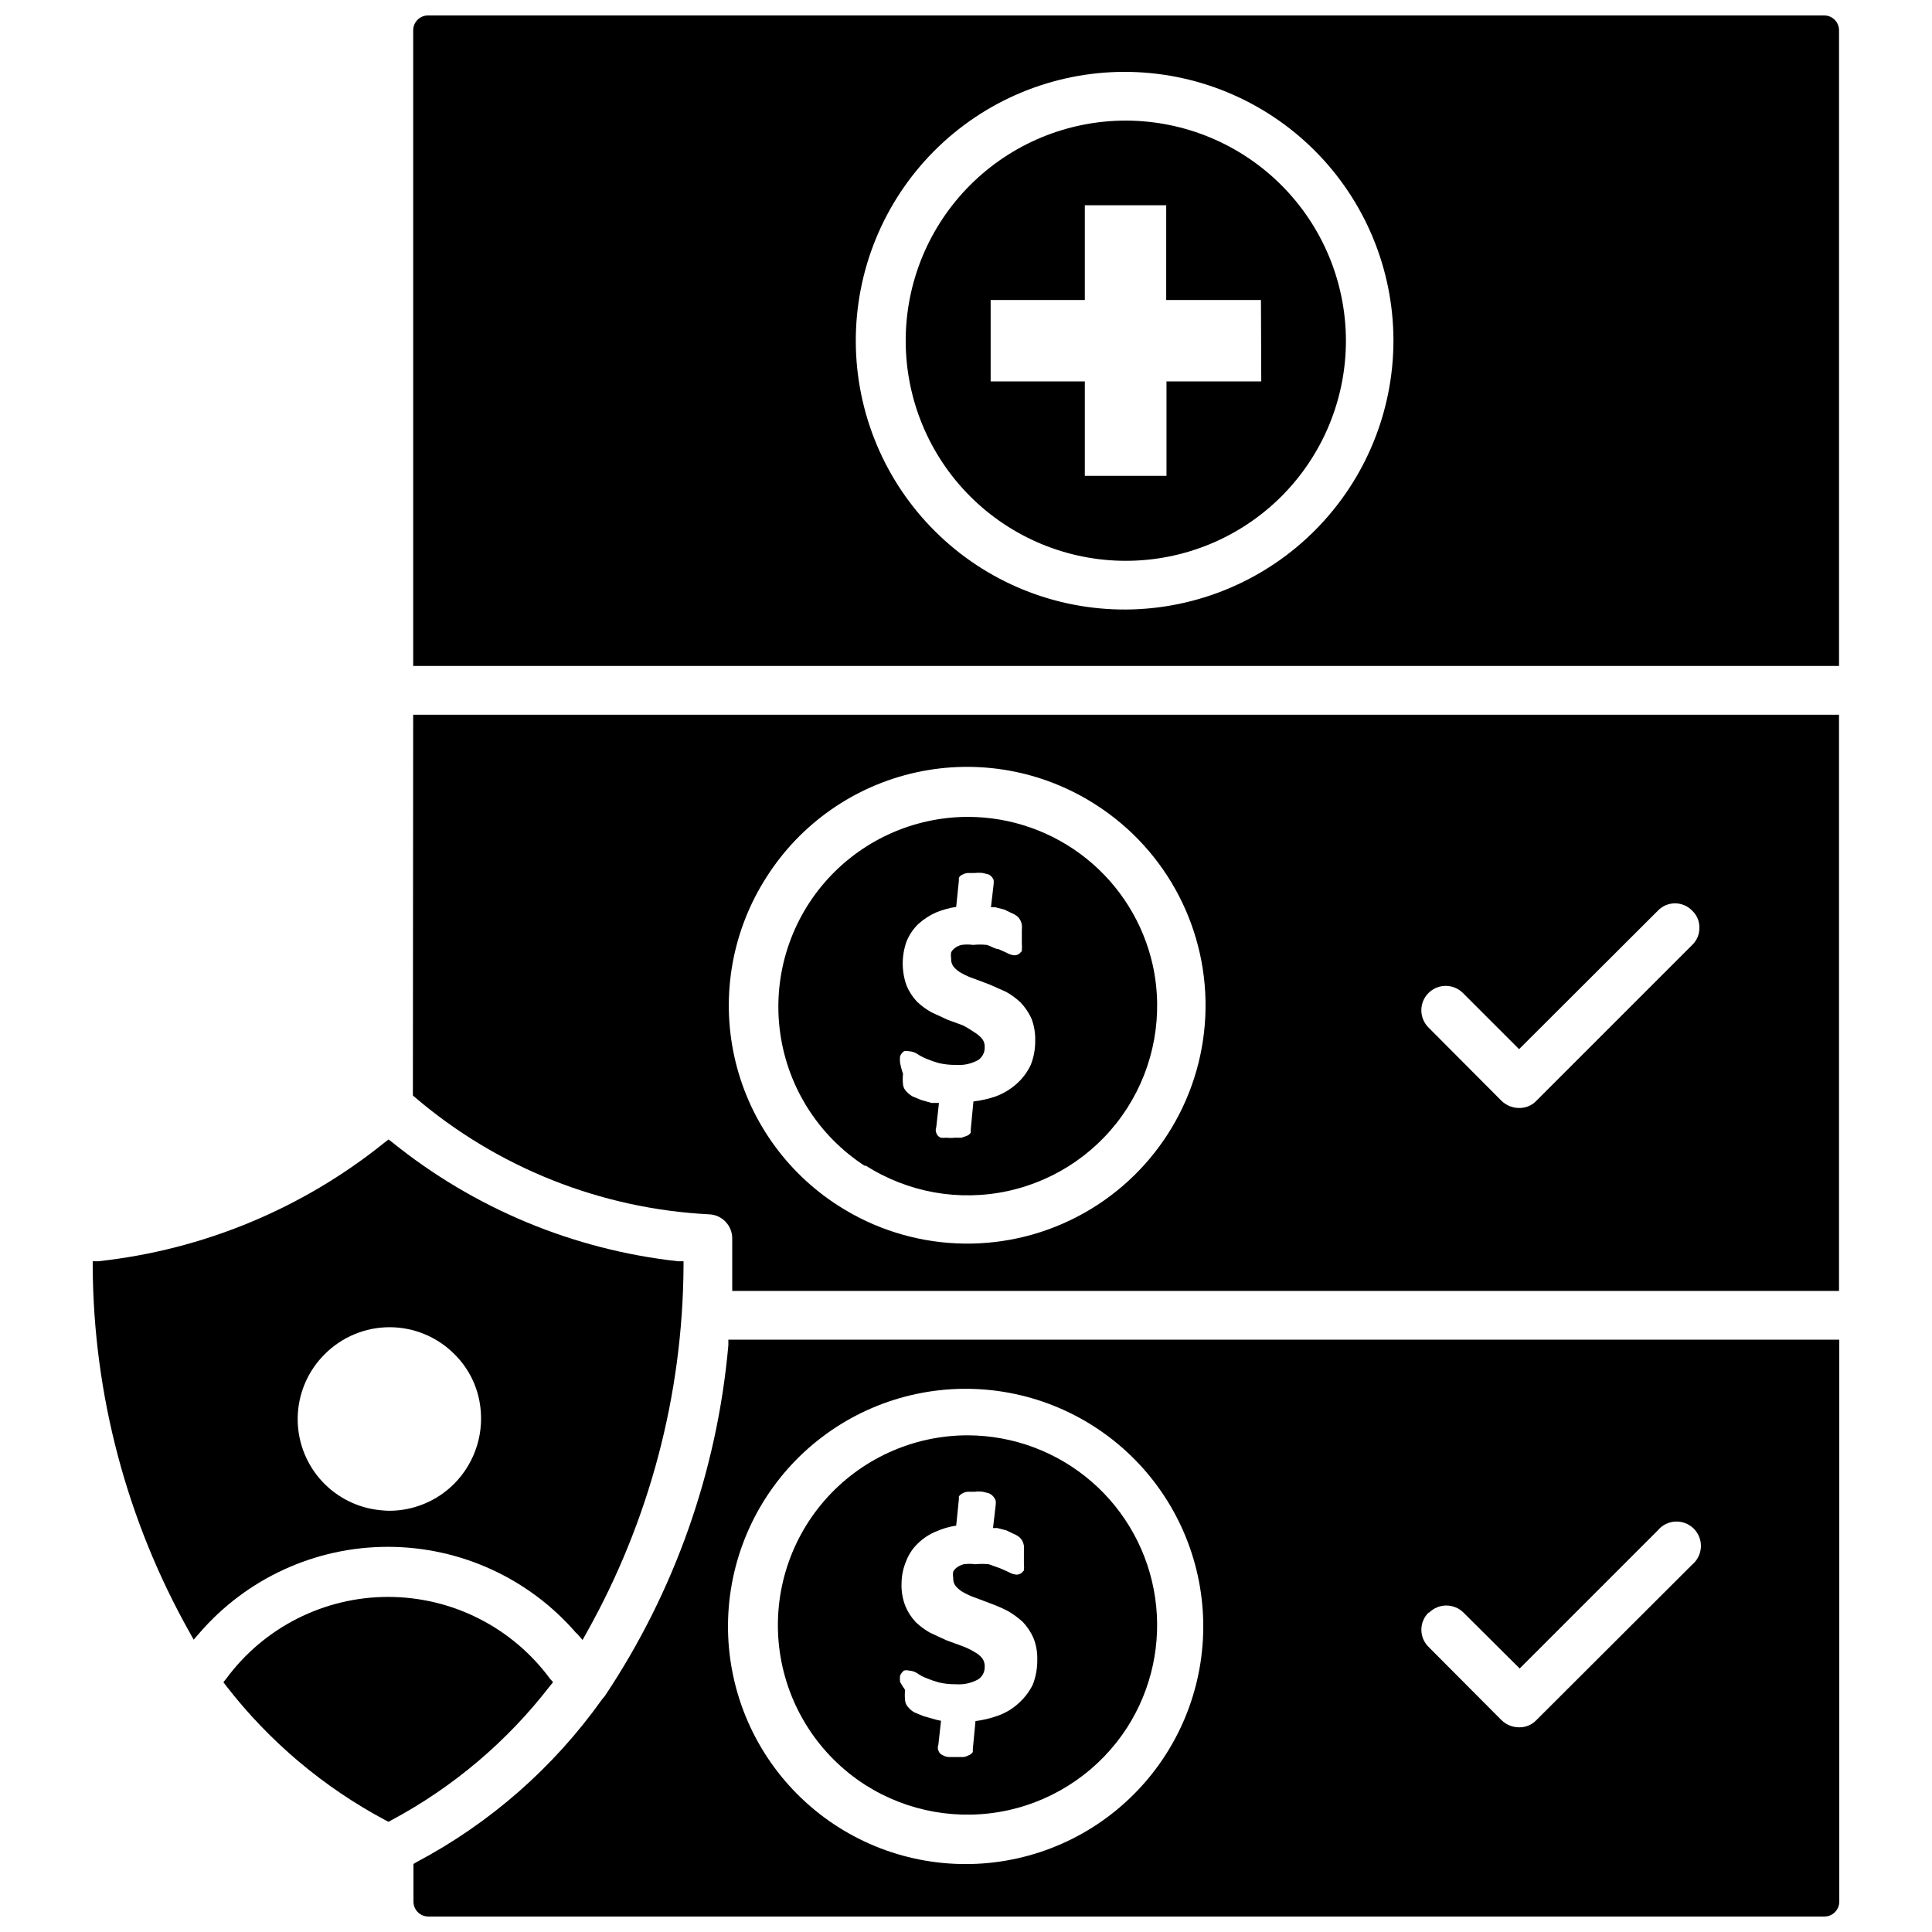
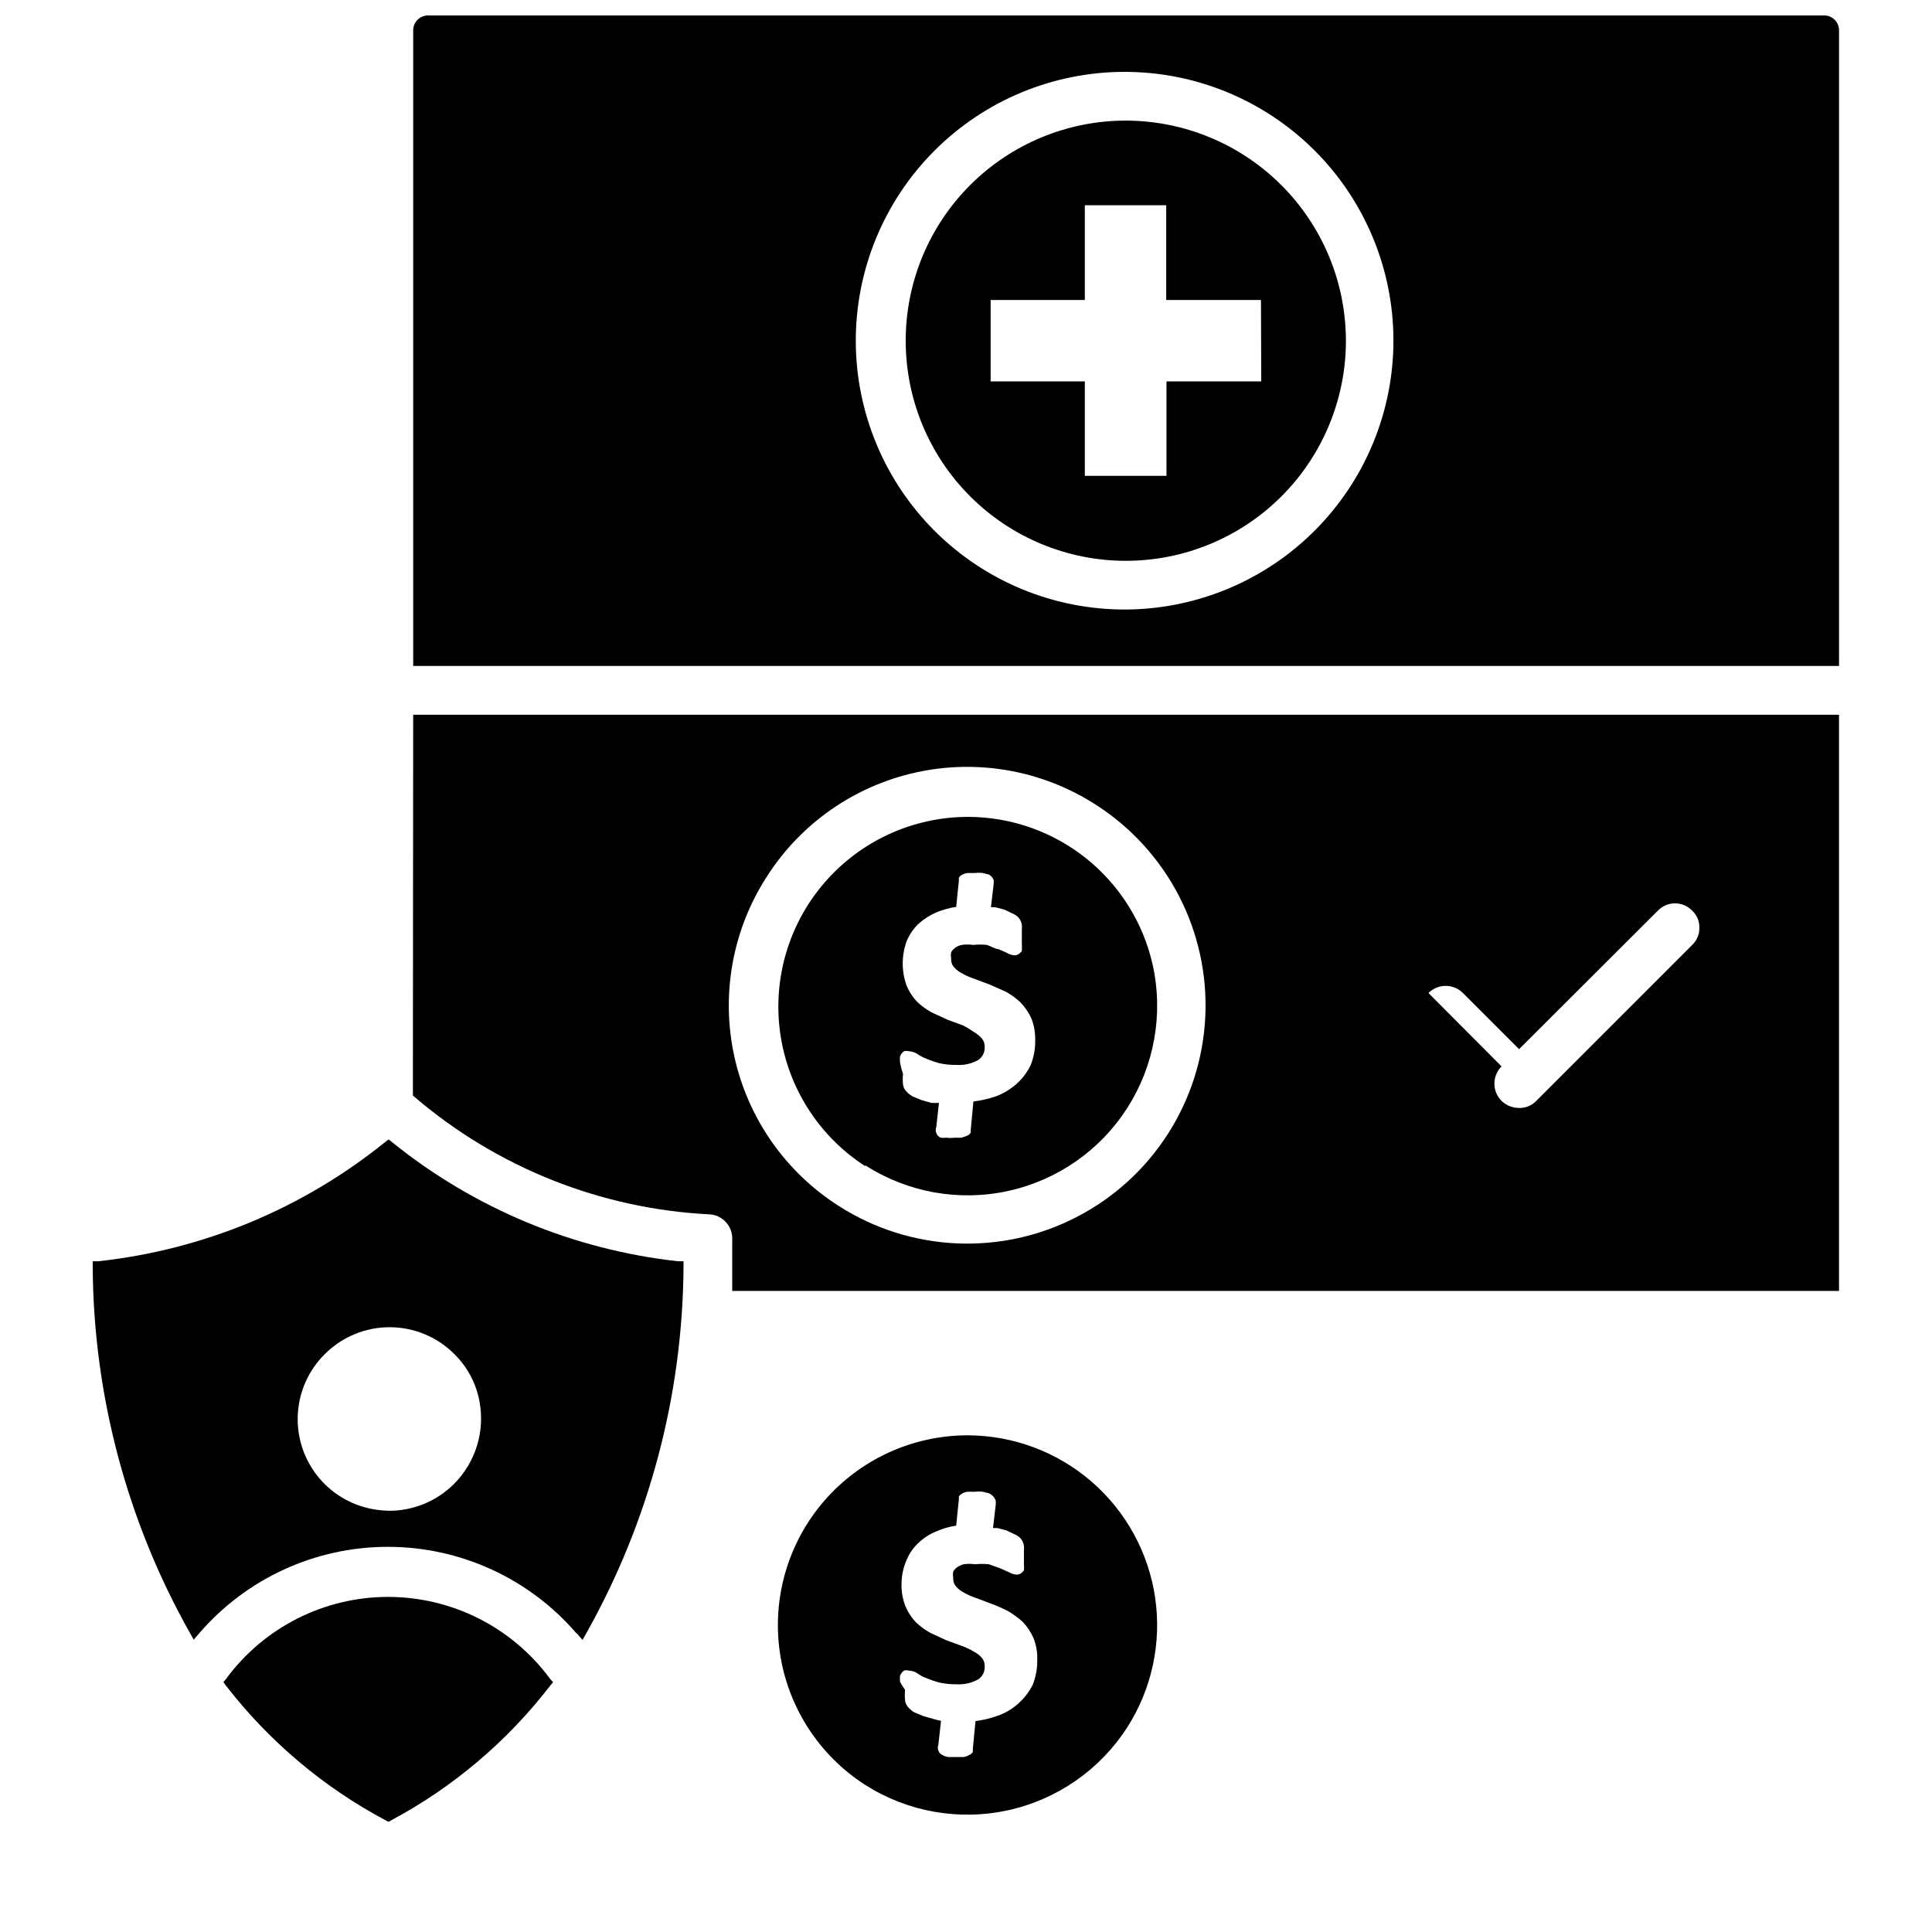
<svg xmlns="http://www.w3.org/2000/svg" width="800px" height="800px" version="1.1" viewBox="144 144 512 512">
  <defs>
    <clipPath id="b">
      <path d="m253 148.09h379v172.91h-379z" />
    </clipPath>
    <clipPath id="a">
      <path d="m253 499h379v152.9h-379z" />
    </clipPath>
  </defs>
  <g clip-path="url(#b)">
    <path d="m627.42 148.09h-369.98c-2.176 0-3.938 1.762-3.938 3.938v168.46h377.86v-168.46c0-1.047-0.414-2.047-1.152-2.785-0.738-0.738-1.738-1.152-2.781-1.152zm-184.99 157.44c-18.914 0.105-37.09-7.316-50.527-20.625s-21.031-31.414-21.109-50.328c-0.074-18.91 7.371-37.078 20.699-50.496 13.328-13.418 31.445-20.984 50.359-21.035 18.91-0.047 37.066 7.426 50.465 20.773 13.398 13.348 20.938 31.477 20.961 50.391 0 18.832-7.449 36.902-20.723 50.266-13.273 13.359-31.293 20.93-50.125 21.055z" />
  </g>
-   <path d="m253.42 434.32 0.551 0.473c21.848 18.648 49.246 29.551 77.934 31.016 3.398 0.125 6.102 2.898 6.141 6.297v12.359 1.652h293.31v-152.71h-377.86zm269.14-27.16c1.211-1.211 2.852-1.891 4.566-1.891 1.711 0 3.356 0.68 4.566 1.891l14.879 14.879 36.762-36.684c1.188-1.25 2.836-1.961 4.562-1.961 1.727 0 3.379 0.711 4.566 1.961 1.238 1.16 1.926 2.793 1.891 4.488 0.035 1.719-0.648 3.375-1.891 4.566l-41.328 41.328c-1.188 1.242-2.844 1.926-4.566 1.887-1.734-0.004-3.398-0.68-4.644-1.887l-19.363-19.445c-1.211-1.211-1.891-2.852-1.891-4.566 0-1.711 0.68-3.356 1.891-4.566zm-175.39-30.777c9-14.137 23.266-24.105 39.637-27.695s33.496-0.508 47.586 8.566c19 12.164 30.062 33.539 29.027 56.074-1.035 22.531-14.012 42.805-34.047 53.172-20.031 10.371-44.074 9.27-63.074-2.894-14.137-9-24.105-23.266-27.695-39.637s-0.508-33.496 8.566-47.586z" />
+   <path d="m253.42 434.32 0.551 0.473c21.848 18.648 49.246 29.551 77.934 31.016 3.398 0.125 6.102 2.898 6.141 6.297v12.359 1.652h293.31v-152.71h-377.86zm269.14-27.16c1.211-1.211 2.852-1.891 4.566-1.891 1.711 0 3.356 0.68 4.566 1.891l14.879 14.879 36.762-36.684c1.188-1.25 2.836-1.961 4.562-1.961 1.727 0 3.379 0.711 4.566 1.961 1.238 1.16 1.926 2.793 1.891 4.488 0.035 1.719-0.648 3.375-1.891 4.566l-41.328 41.328c-1.188 1.242-2.844 1.926-4.566 1.887-1.734-0.004-3.398-0.68-4.644-1.887c-1.211-1.211-1.891-2.852-1.891-4.566 0-1.711 0.68-3.356 1.891-4.566zm-175.39-30.777c9-14.137 23.266-24.105 39.637-27.695s33.496-0.508 47.586 8.566c19 12.164 30.062 33.539 29.027 56.074-1.035 22.531-14.012 42.805-34.047 53.172-20.031 10.371-44.074 9.27-63.074-2.894-14.137-9-24.105-23.266-27.695-39.637s-0.508-33.496 8.566-47.586z" />
  <path d="m296.88 576.88 1.496 1.73 1.102-1.969v0.004c16.613-29.613 25.441-62.953 25.664-96.906v-1.496h-1.496c-27.707-3.059-53.957-13.988-75.652-31.488l-1.023-0.789-1.023 0.789c-21.758 17.543-48.098 28.473-75.883 31.488h-1.496v1.496c0.203 33.93 9.035 67.25 25.66 96.824l1.102 1.969 1.496-1.73c12.531-14.527 30.766-22.875 49.949-22.875 19.184 0 37.418 8.348 49.949 22.875zm-54.316-32.984c-5.805-1.113-11.004-4.309-14.617-8.984-3.613-4.68-5.394-10.516-5.008-16.41 0.387-5.898 2.914-11.453 7.109-15.617 4.551-4.582 10.742-7.16 17.199-7.16 6.457 0 12.648 2.578 17.199 7.16 3.418 3.375 5.727 7.715 6.613 12.438 1.512 7.949-0.992 16.137-6.691 21.883-4.566 4.586-10.77 7.164-17.238 7.164-1.535-0.035-3.059-0.195-4.566-0.473z" />
  <path d="m289.79 590.74 0.789-0.945-0.789-0.867c-10.039-13.66-25.984-21.73-42.941-21.73-16.957 0-32.898 8.07-42.941 21.73l-0.707 0.867 0.707 0.945c11.41 14.742 25.816 26.898 42.273 35.66l0.789 0.395 0.707-0.395c16.406-8.77 30.762-20.926 42.113-35.66z" />
  <g clip-path="url(#a)">
-     <path d="m337.02 500.52c-2.953 33.246-14.215 65.215-32.75 92.969l-0.789 0.945h0.004c-12.797 17.984-29.617 32.727-49.121 43.059l-0.789 0.473v10c0 1.043 0.414 2.043 1.152 2.781s1.742 1.152 2.785 1.152h369.98c1.043 0 2.047-0.414 2.781-1.152 0.738-0.738 1.156-1.738 1.156-2.781v-148.94h-294.41zm185.7 70.848c1.211-1.211 2.856-1.891 4.566-1.891 1.711 0 3.356 0.68 4.566 1.891l14.879 14.801 36.605-36.605c1.152-1.395 2.844-2.242 4.652-2.332 1.812-0.086 3.574 0.59 4.863 1.863 1.285 1.277 1.977 3.035 1.906 4.848-0.074 1.809-0.906 3.508-2.293 4.676l-41.328 41.25c-1.188 1.238-2.844 1.926-4.566 1.887-1.734-0.004-3.398-0.68-4.644-1.887l-19.363-19.445c-1.207-1.199-1.887-2.828-1.887-4.527 0-1.699 0.68-3.328 1.887-4.527zm-175.55-30.777c9.102-13.938 23.352-23.707 39.633-27.168 16.281-3.461 33.27-0.34 47.254 8.688 13.984 9.027 23.828 23.227 27.375 39.488 3.547 16.266 0.512 33.27-8.441 47.301-8.957 14.031-23.102 23.949-39.348 27.582-16.242 3.629-33.266 0.684-47.344-8.195-14.27-9.004-24.332-23.359-27.926-39.844-3.598-16.484-0.426-33.723 8.797-47.852z" />
-   </g>
+     </g>
  <path d="m442.43 175.96c-15.48-0.02-30.332 6.113-41.289 17.047-10.957 10.938-17.117 25.777-17.121 41.258-0.008 15.48 6.137 30.328 17.082 41.273 10.949 10.945 25.797 17.094 41.273 17.086 15.48-0.008 30.324-6.168 41.258-17.121 10.938-10.957 17.07-25.812 17.051-41.289-0.043-15.438-6.195-30.23-17.109-41.145-10.914-10.918-25.707-17.066-41.145-17.109zm35.816 69.117h-25.113v25.031h-21.645v-25.031h-24.957v-21.57h24.957v-25.113h21.57l-0.004 25.113h25.113z" />
  <path d="m373.31 452.82c11.219 7.199 24.84 9.645 37.863 6.797 13.023-2.852 24.383-10.762 31.566-21.992 7.164-11.203 9.598-24.789 6.769-37.785-2.473-11.164-8.68-21.148-17.598-28.305-8.918-7.156-20.008-11.055-31.441-11.055-14.57 0.031-28.41 6.375-37.941 17.395s-13.816 25.629-11.746 40.047c2.066 14.422 10.285 27.238 22.527 35.133zm9.211-27.238c-0.066-0.547-0.066-1.105 0-1.652 0.211-0.531 0.566-0.992 1.023-1.34 0.438-0.117 0.898-0.117 1.336 0 0.785 0.039 1.547 0.285 2.207 0.711 0.738 0.5 1.531 0.922 2.359 1.258 1.102 0.469 2.234 0.863 3.387 1.18 1.496 0.34 3.031 0.5 4.566 0.473 2.055 0.152 4.109-0.316 5.902-1.336 1.066-0.758 1.688-2 1.652-3.309 0.055-0.785-0.168-1.562-0.629-2.203-0.594-0.727-1.316-1.34-2.125-1.809-0.957-0.672-1.957-1.277-2.992-1.812l-4.094-1.496-4.25-1.969c-1.402-0.773-2.699-1.727-3.859-2.832-1.164-1.238-2.098-2.68-2.754-4.25-1.363-3.793-1.363-7.941 0-11.73 0.703-1.715 1.75-3.266 3.07-4.566 1.445-1.309 3.094-2.371 4.883-3.148 1.672-0.668 3.414-1.145 5.195-1.418l0.707-6.926v-0.789c0.223-0.402 0.586-0.711 1.023-0.863 0.41-0.234 0.867-0.371 1.34-0.395h1.812-0.004c0.73-0.09 1.473-0.09 2.203 0l1.574 0.395c0.566 0.316 1.012 0.816 1.262 1.414 0.047 0.395 0.047 0.789 0 1.184l-0.707 6.062h1.102l2.441 0.629 1.969 0.945-0.004-0.004c0.574 0.227 1.105 0.547 1.574 0.945 0.285 0.277 0.523 0.594 0.711 0.945 0.188 0.371 0.32 0.77 0.391 1.18 0.051 0.445 0.051 0.895 0 1.34v3.699c0.055 0.523 0.055 1.051 0 1.574v0.395l-0.707 0.707c-0.371 0.258-0.809 0.395-1.262 0.395-0.691-0.059-1.367-0.273-1.965-0.629l-2.281-1.023c-0.867 0-1.969-0.789-3.07-1.102h-0.004c-1.203-0.125-2.418-0.125-3.621 0-1.016-0.145-2.051-0.145-3.07 0-0.66 0.141-1.281 0.438-1.809 0.863-0.398 0.289-0.723 0.668-0.945 1.105-0.09 0.52-0.09 1.051 0 1.574-0.066 0.785 0.156 1.57 0.629 2.203 0.582 0.715 1.309 1.305 2.125 1.73 1.078 0.609 2.211 1.109 3.387 1.496l4.172 1.574 4.25 1.891c1.398 0.781 2.695 1.734 3.859 2.832 1.16 1.23 2.117 2.641 2.832 4.172 0.723 1.855 1.07 3.836 1.023 5.828 0.039 2.234-0.359 4.453-1.18 6.531-0.906 1.918-2.191 3.633-3.777 5.039-1.617 1.434-3.484 2.555-5.512 3.309-1.914 0.656-3.894 1.105-5.906 1.336l-0.707 7.477v0.789c-0.254 0.41-0.645 0.715-1.102 0.867l-1.34 0.473h-1.812 0.004c-0.734 0.09-1.473 0.09-2.203 0-0.5 0.062-1 0.062-1.496 0-0.566-0.215-1.004-0.68-1.184-1.262-0.199-0.504-0.199-1.066 0-1.574l0.707-6.375h-1.969l-2.754-0.789-2.281-0.945v0.004c-0.582-0.34-1.113-0.766-1.574-1.262-0.527-0.496-0.863-1.168-0.945-1.891-0.102-0.941-0.102-1.891 0-2.832-0.34-0.973-0.605-1.977-0.785-2.992z" />
  <path d="m373.31 617.03c11.242 7.152 24.855 9.559 37.867 6.699 13.012-2.863 24.363-10.762 31.562-21.973 6.5-10.172 9.125-22.344 7.394-34.289s-7.699-22.875-16.816-30.785c-9.121-7.91-20.777-12.277-32.848-12.309-14.602-0.004-28.484 6.336-38.043 17.371-9.559 11.035-13.848 25.68-11.762 40.129 2.09 14.449 10.352 27.277 22.645 35.156zm9.211-27.316c-0.066-0.551-0.066-1.105 0-1.652 0.234-0.52 0.586-0.977 1.023-1.34 0.438-0.117 0.898-0.117 1.336 0 0.785 0.039 1.547 0.285 2.207 0.707 0.723 0.531 1.516 0.957 2.359 1.262 1.102 0.469 2.234 0.859 3.387 1.18 1.496 0.34 3.031 0.496 4.566 0.473 2.055 0.148 4.109-0.316 5.902-1.34 1.078-0.746 1.699-1.992 1.652-3.305 0.047-0.785-0.176-1.562-0.629-2.203-0.578-0.719-1.305-1.309-2.125-1.734-1.047-0.633-2.156-1.16-3.309-1.574l-4.094-1.496-4.25-1.969v0.004c-1.402-0.777-2.695-1.73-3.856-2.836-1.168-1.238-2.102-2.68-2.754-4.25-0.742-1.906-1.094-3.941-1.023-5.984 0.016-2.141 0.473-4.258 1.336-6.219 0.688-1.699 1.734-3.231 3.07-4.484 1.406-1.359 3.062-2.43 4.883-3.148 1.656-0.73 3.402-1.234 5.195-1.496l0.707-6.926v-0.789c0.246-0.387 0.602-0.688 1.023-0.867 0.41-0.234 0.867-0.371 1.34-0.395h1.812-0.004c0.73-0.09 1.473-0.09 2.203 0l1.574 0.395c0.855 0.371 1.512 1.086 1.812 1.969 0.047 0.391 0.047 0.789 0 1.18l-0.707 6.062h1.102l2.441 0.629 1.969 0.945h-0.004c0.574 0.223 1.105 0.543 1.574 0.945 0.285 0.273 0.523 0.594 0.711 0.945 0.176 0.375 0.309 0.77 0.391 1.18 0.051 0.445 0.051 0.895 0 1.34v3.699c0.062 0.523 0.062 1.051 0 1.574l-0.707 0.707c-0.371 0.258-0.809 0.395-1.258 0.395-0.695-0.059-1.371-0.273-1.969-0.629l-2.281-1.023-3.07-1.102h-0.004c-1.203-0.125-2.414-0.125-3.621 0-1.016-0.145-2.051-0.145-3.07 0-0.648 0.172-1.262 0.469-1.809 0.863-0.398 0.289-0.723 0.664-0.945 1.102-0.094 0.547-0.094 1.105 0 1.656-0.055 0.758 0.168 1.516 0.629 2.125 0.586 0.715 1.309 1.305 2.125 1.73 1.078 0.605 2.211 1.109 3.387 1.496l4.172 1.574c1.418 0.523 2.832 1.156 4.25 1.891 1.379 0.809 2.672 1.758 3.859 2.832 1.18 1.242 2.141 2.68 2.832 4.25 0.73 1.828 1.078 3.781 1.023 5.746 0.035 2.262-0.367 4.508-1.18 6.613-0.93 1.883-2.211 3.566-3.777 4.961-1.59 1.469-3.469 2.594-5.512 3.305-1.91 0.684-3.891 1.16-5.906 1.418l-0.707 7.398v0.789c-0.254 0.41-0.645 0.715-1.102 0.863-0.406 0.254-0.863 0.414-1.34 0.473h-4.016 0.004c-0.527-0.047-1.039-0.207-1.496-0.473-0.566-0.215-1.004-0.68-1.184-1.258-0.195-0.48-0.195-1.016 0-1.496l0.707-6.375h0.004c-0.668-0.113-1.324-0.27-1.969-0.473l-2.754-0.789-2.281-0.945-0.004 0.004c-0.602-0.316-1.133-0.742-1.574-1.262-0.527-0.496-0.863-1.168-0.945-1.891-0.102-0.941-0.102-1.891 0-2.832-0.492-0.68-0.938-1.387-1.336-2.125z" />
</svg>